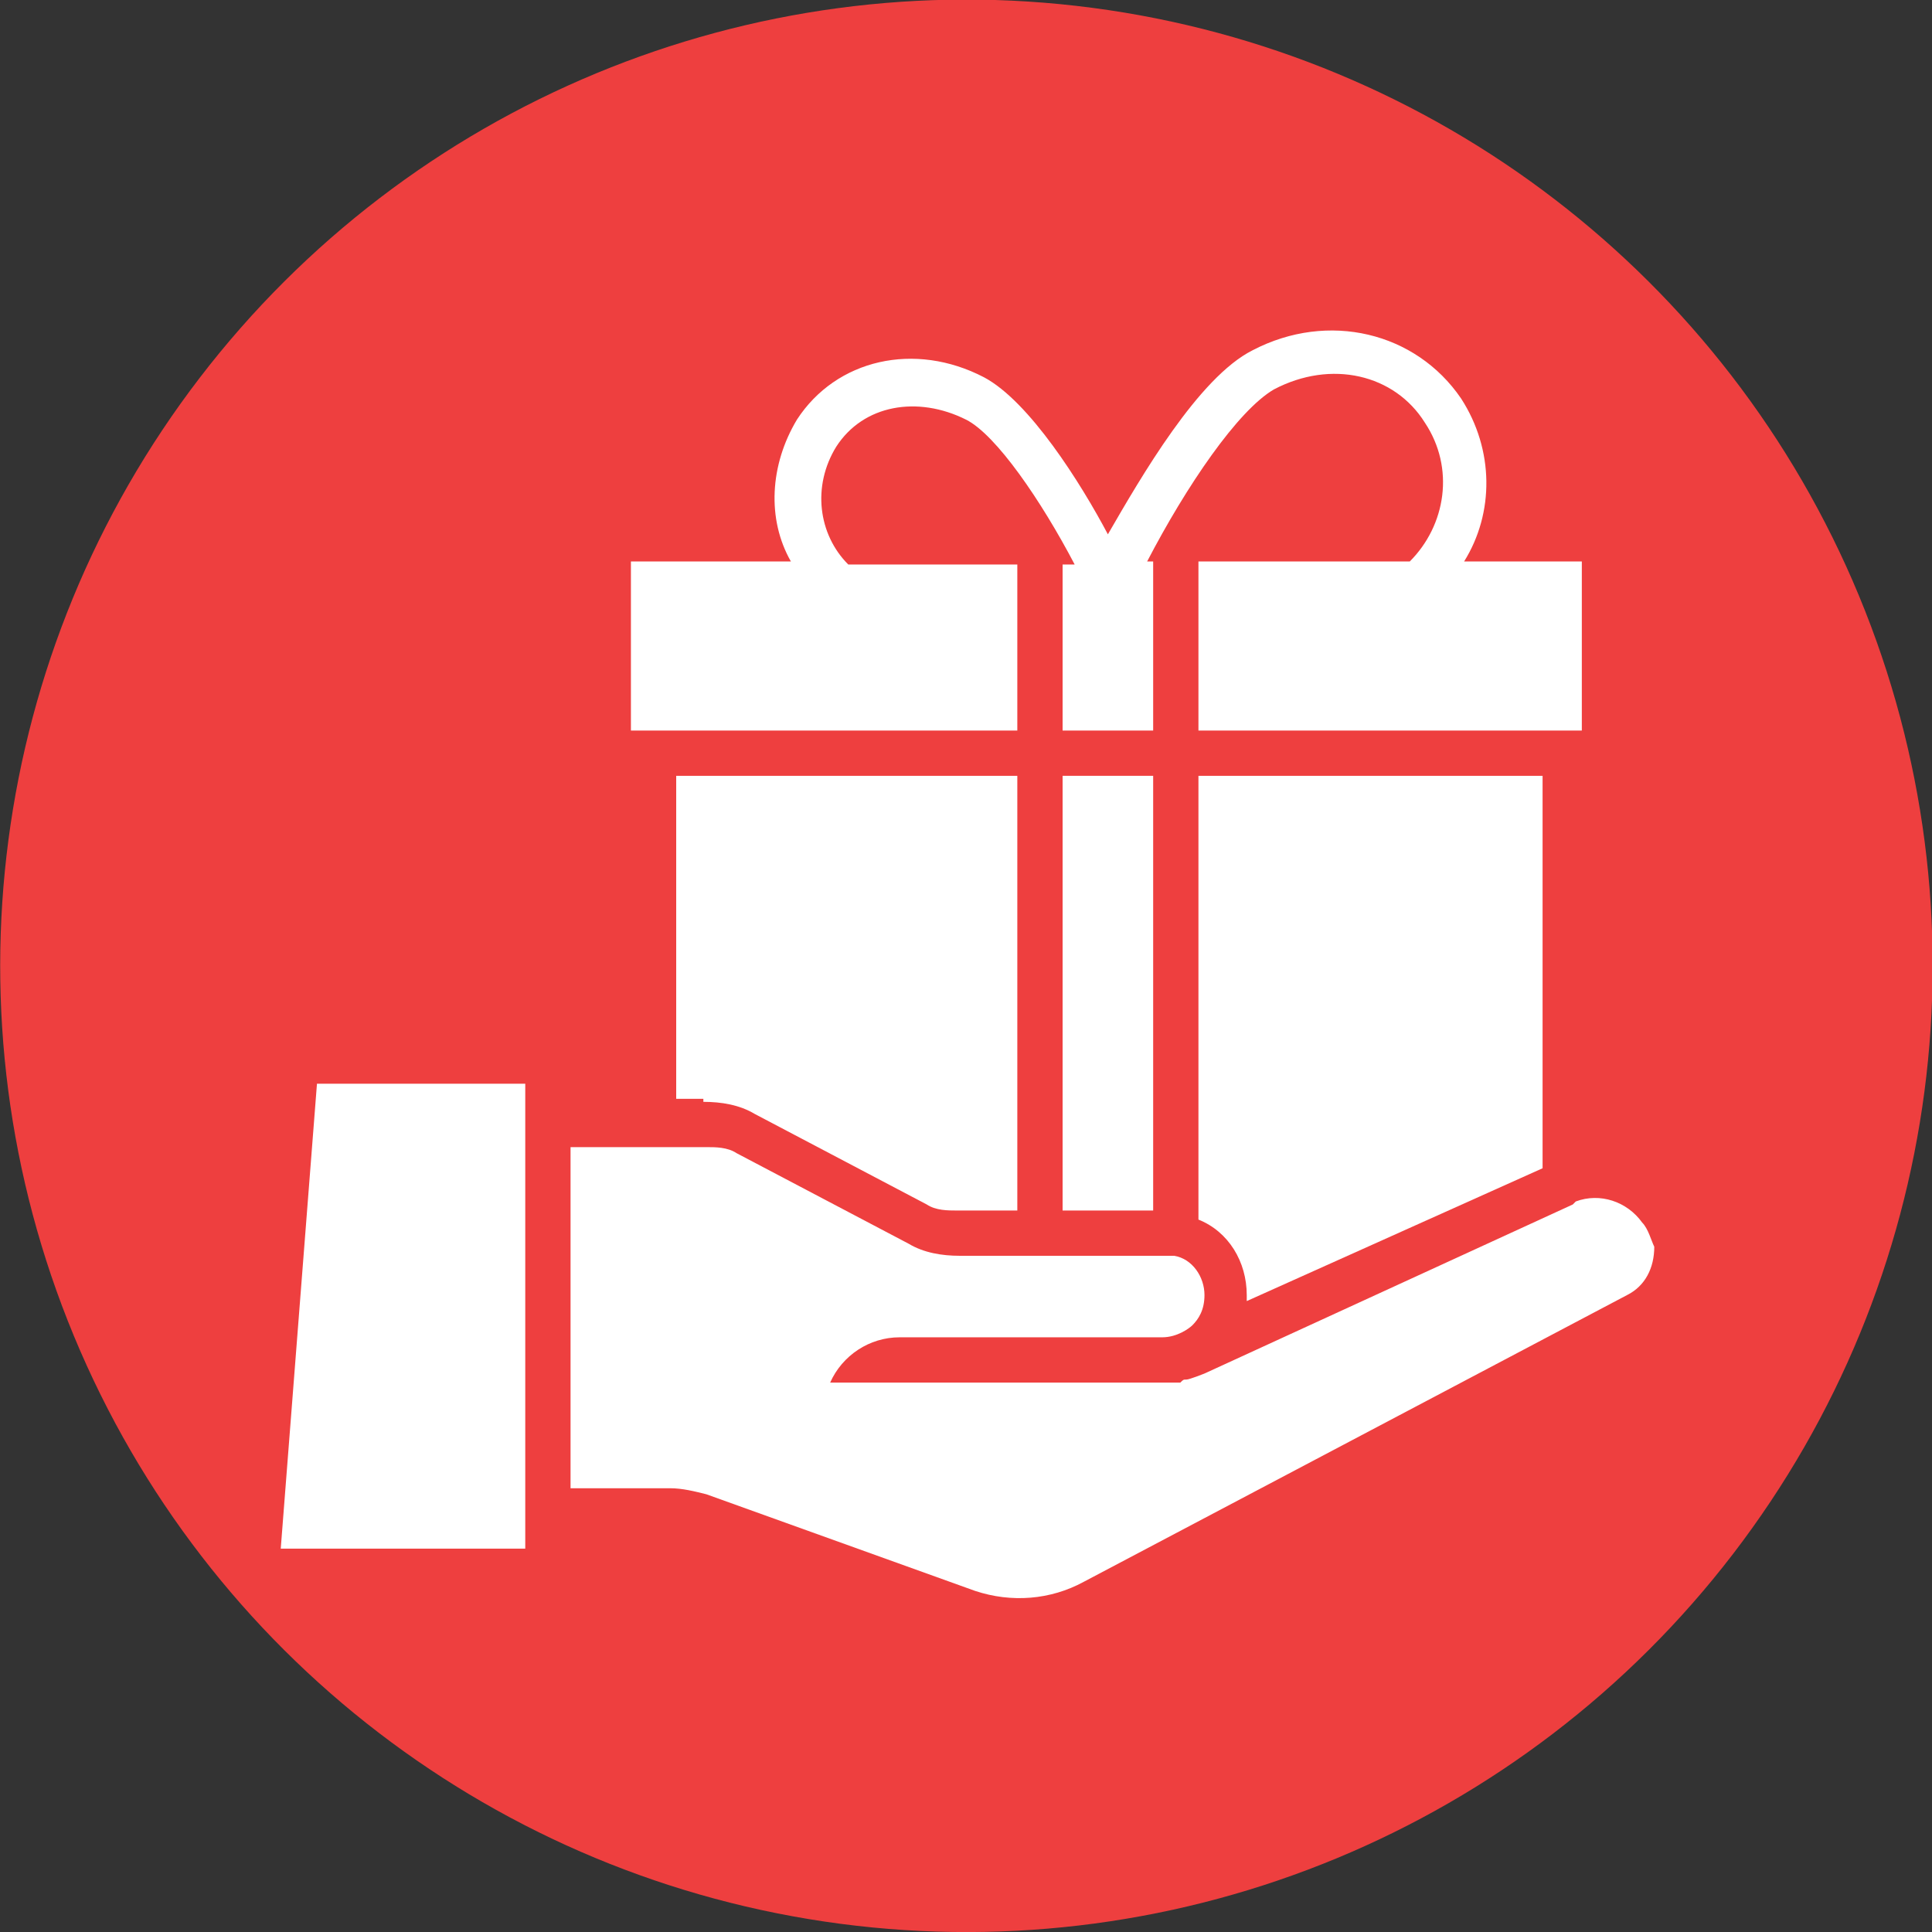
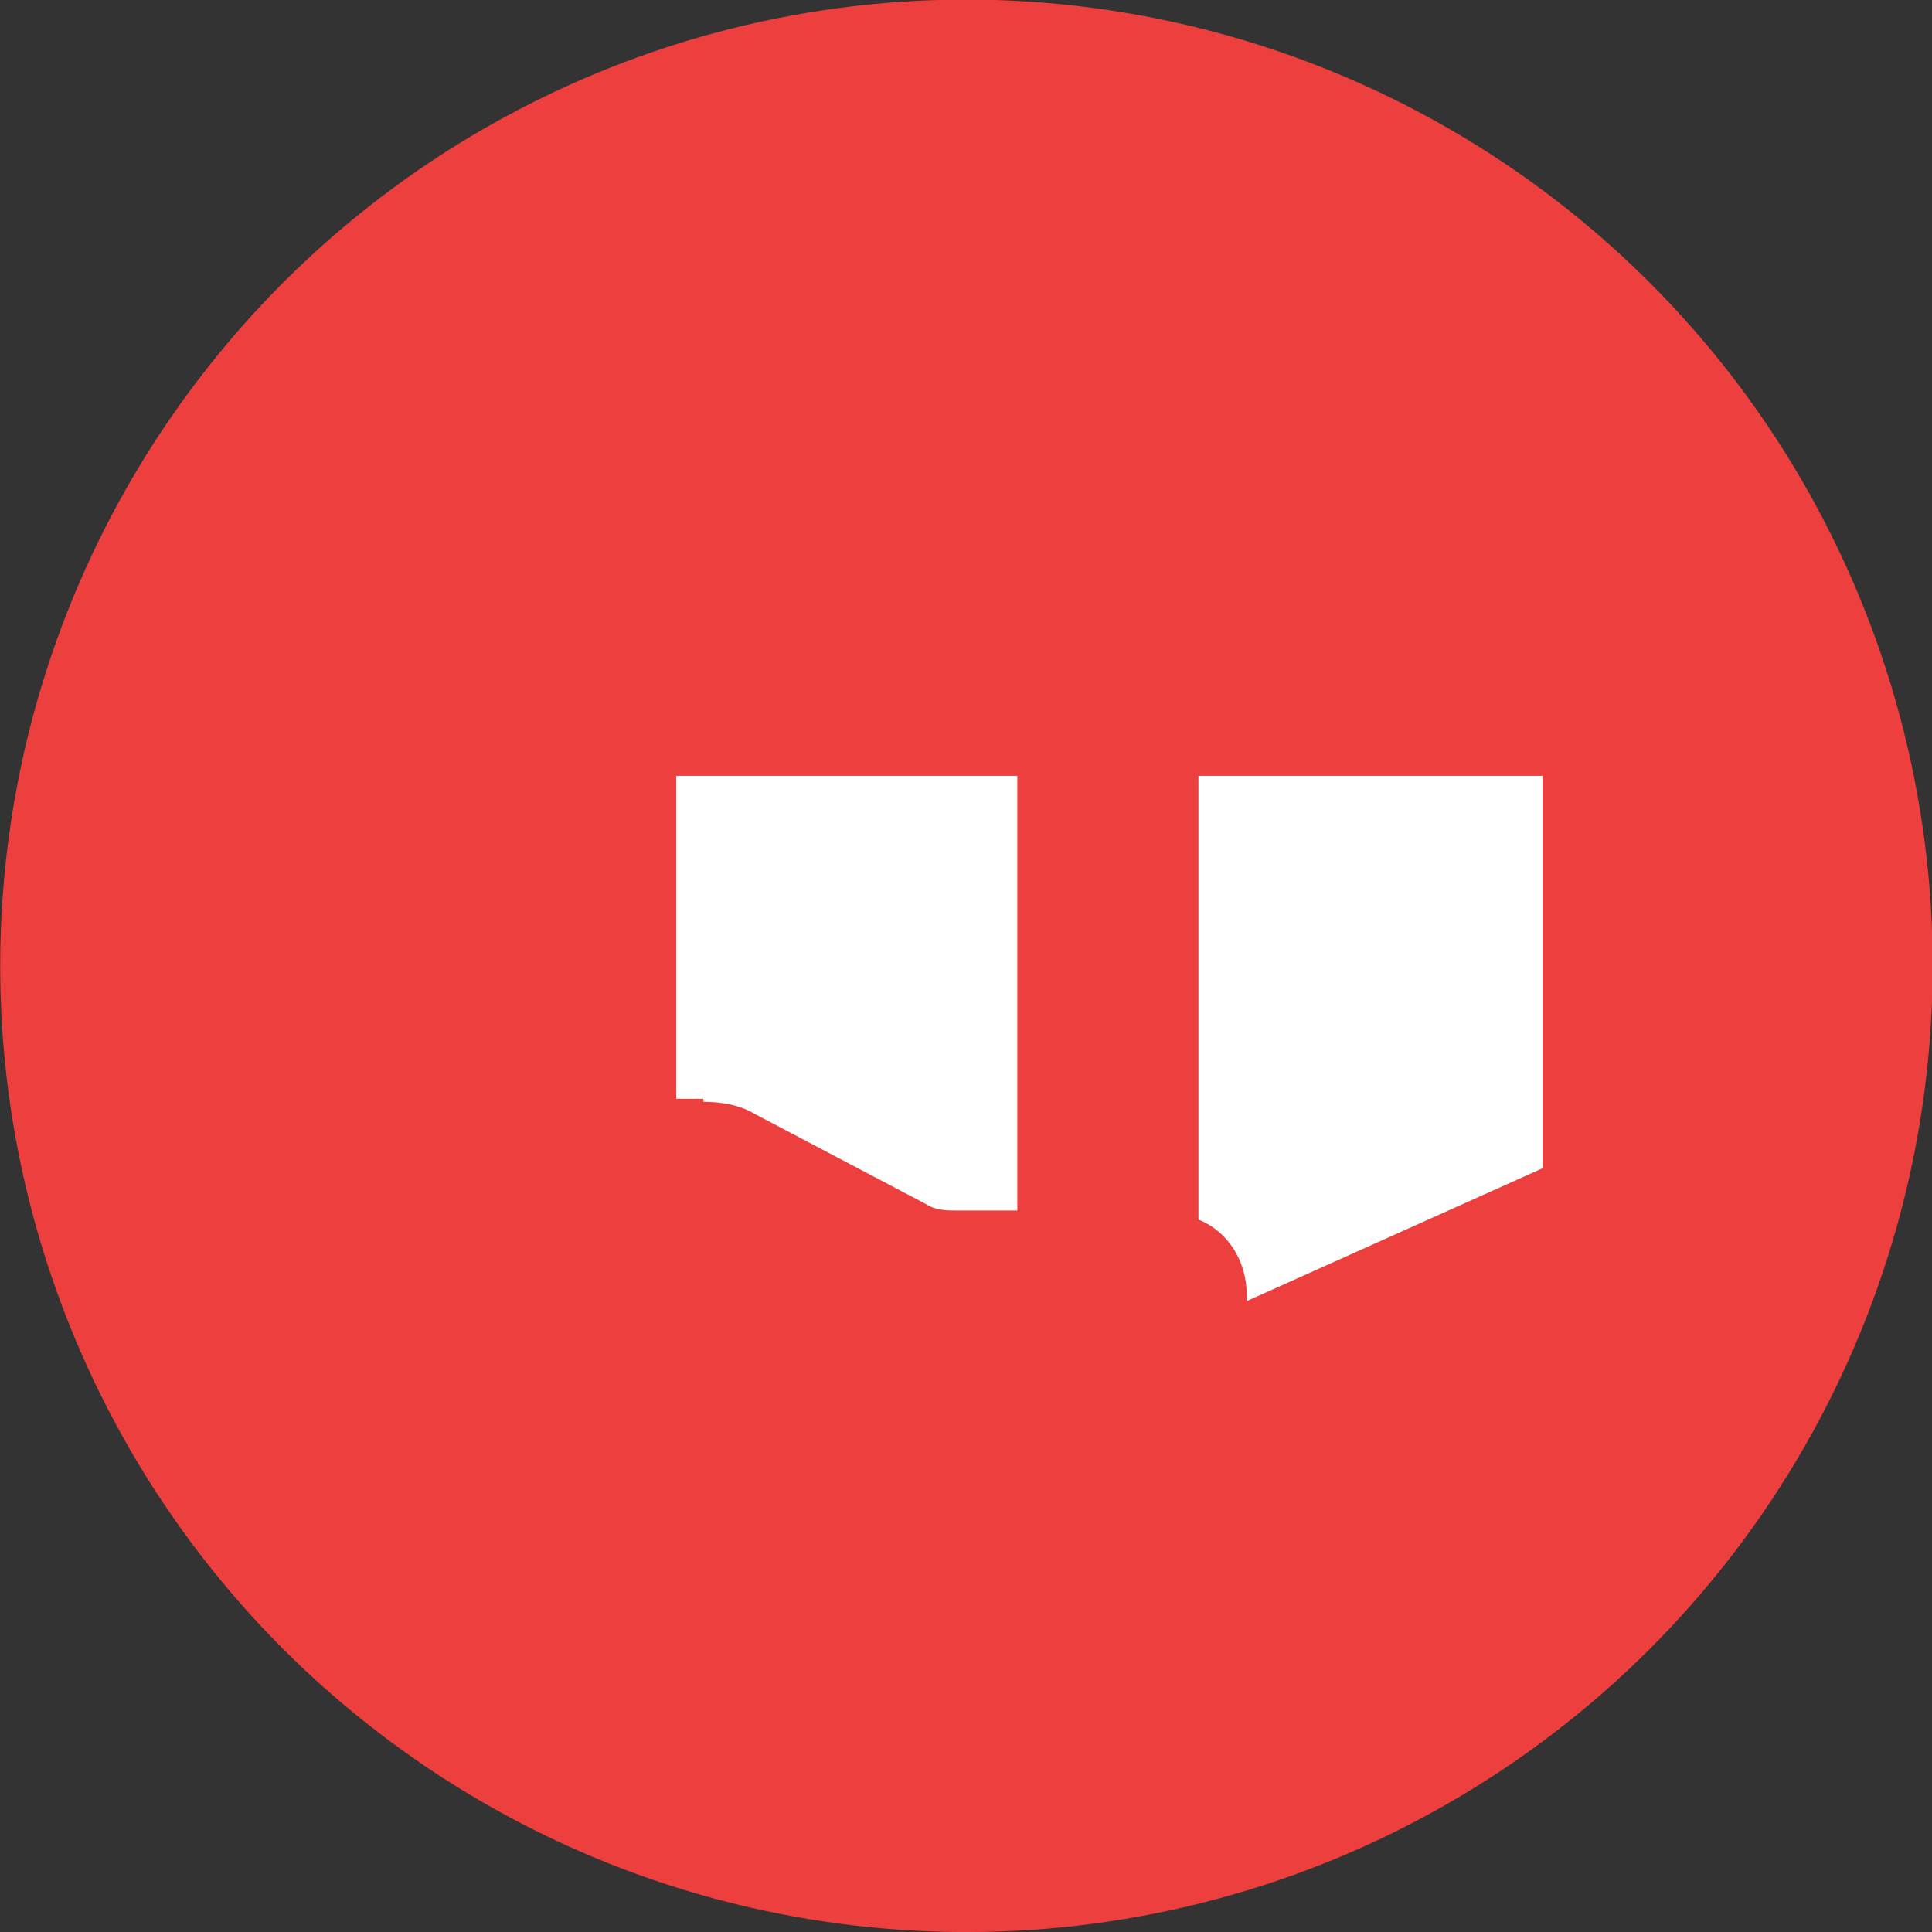
<svg xmlns="http://www.w3.org/2000/svg" id="Layer_1" enable-background="new 0 0 64 64" height="512" viewBox="0 0 64 64" width="512">
  <rect x="0" y="0" width="64" height="64" fill="#333333" stroke="none" />
  <g>
    <ellipse cx="32" cy="32" fill="#ee3f3f" rx="32" ry="32" transform="matrix(.924 -.383 .383 .924 -9.81 14.682)" />
    <g>
      <g fill="#fff">
-         <path d="m33.8 18.7h-5.7c-1-1-1.2-2.6-.4-3.9.9-1.4 2.7-1.7 4.3-.9 1 .5 2.5 2.7 3.6 4.8h-.4v5.5h3v-5.6h-.2c1.3-2.5 3-5 4.2-5.7 1.9-1 4-.5 5 1.1 1 1.5.7 3.4-.5 4.6h-7v5.6h12.7v-5.6h-3.9c1-1.6 1-3.7-.1-5.4-1.5-2.2-4.4-2.9-6.9-1.6-1.8.9-3.7 4.2-4.8 6.1-.9-1.7-2.6-4.4-4.1-5.2-2.3-1.2-4.9-.6-6.2 1.4-.9 1.5-1 3.3-.2 4.7h-5.3v5.6h12.8v-5.5z" />
-         <path d="m9.3 51.3h8.1v-15.4h-6.9z" />
        <path d="m23.3 36.5c.6 0 1.2.1 1.7.4l5.7 3c.3.2.7.2 1 .2h2v-14.4h-11.3v10.7h.9z" />
-         <path d="m35.2 25.7h3v14.4h-3z" />
-         <path d="m54.4 40.5c-.5-.7-1.4-1-2.2-.7l-.1.1-12.2 5.6s-.5.2-.6.2-.1 0-.2.1c-.1 0-.1 0-.2 0h-.1c-.1 0-.2 0-.3 0h-11c.4-.9 1.3-1.5 2.3-1.5h8.7c.5 0 .9-.3 1-.4.2-.2.4-.5.4-1 0-.6-.4-1.2-1-1.3 0 0 0 0-.1 0s-.2 0-.3 0h-6.7c-.6 0-1.2-.1-1.7-.4l-5.7-3c-.3-.2-.7-.2-1-.2h-4.5v11.3h3.3c.4 0 .8.1 1.2.2l8.9 3.2c1.2.4 2.5.3 3.6-.3l18-9.5c.6-.3.9-.9.9-1.6-.1-.2-.2-.6-.4-.8z" />
        <path d="m51.1 38.7v-13h-11.4v14.7c1 .4 1.6 1.4 1.6 2.5v.2z" />
      </g>
    </g>
  </g>
</svg>